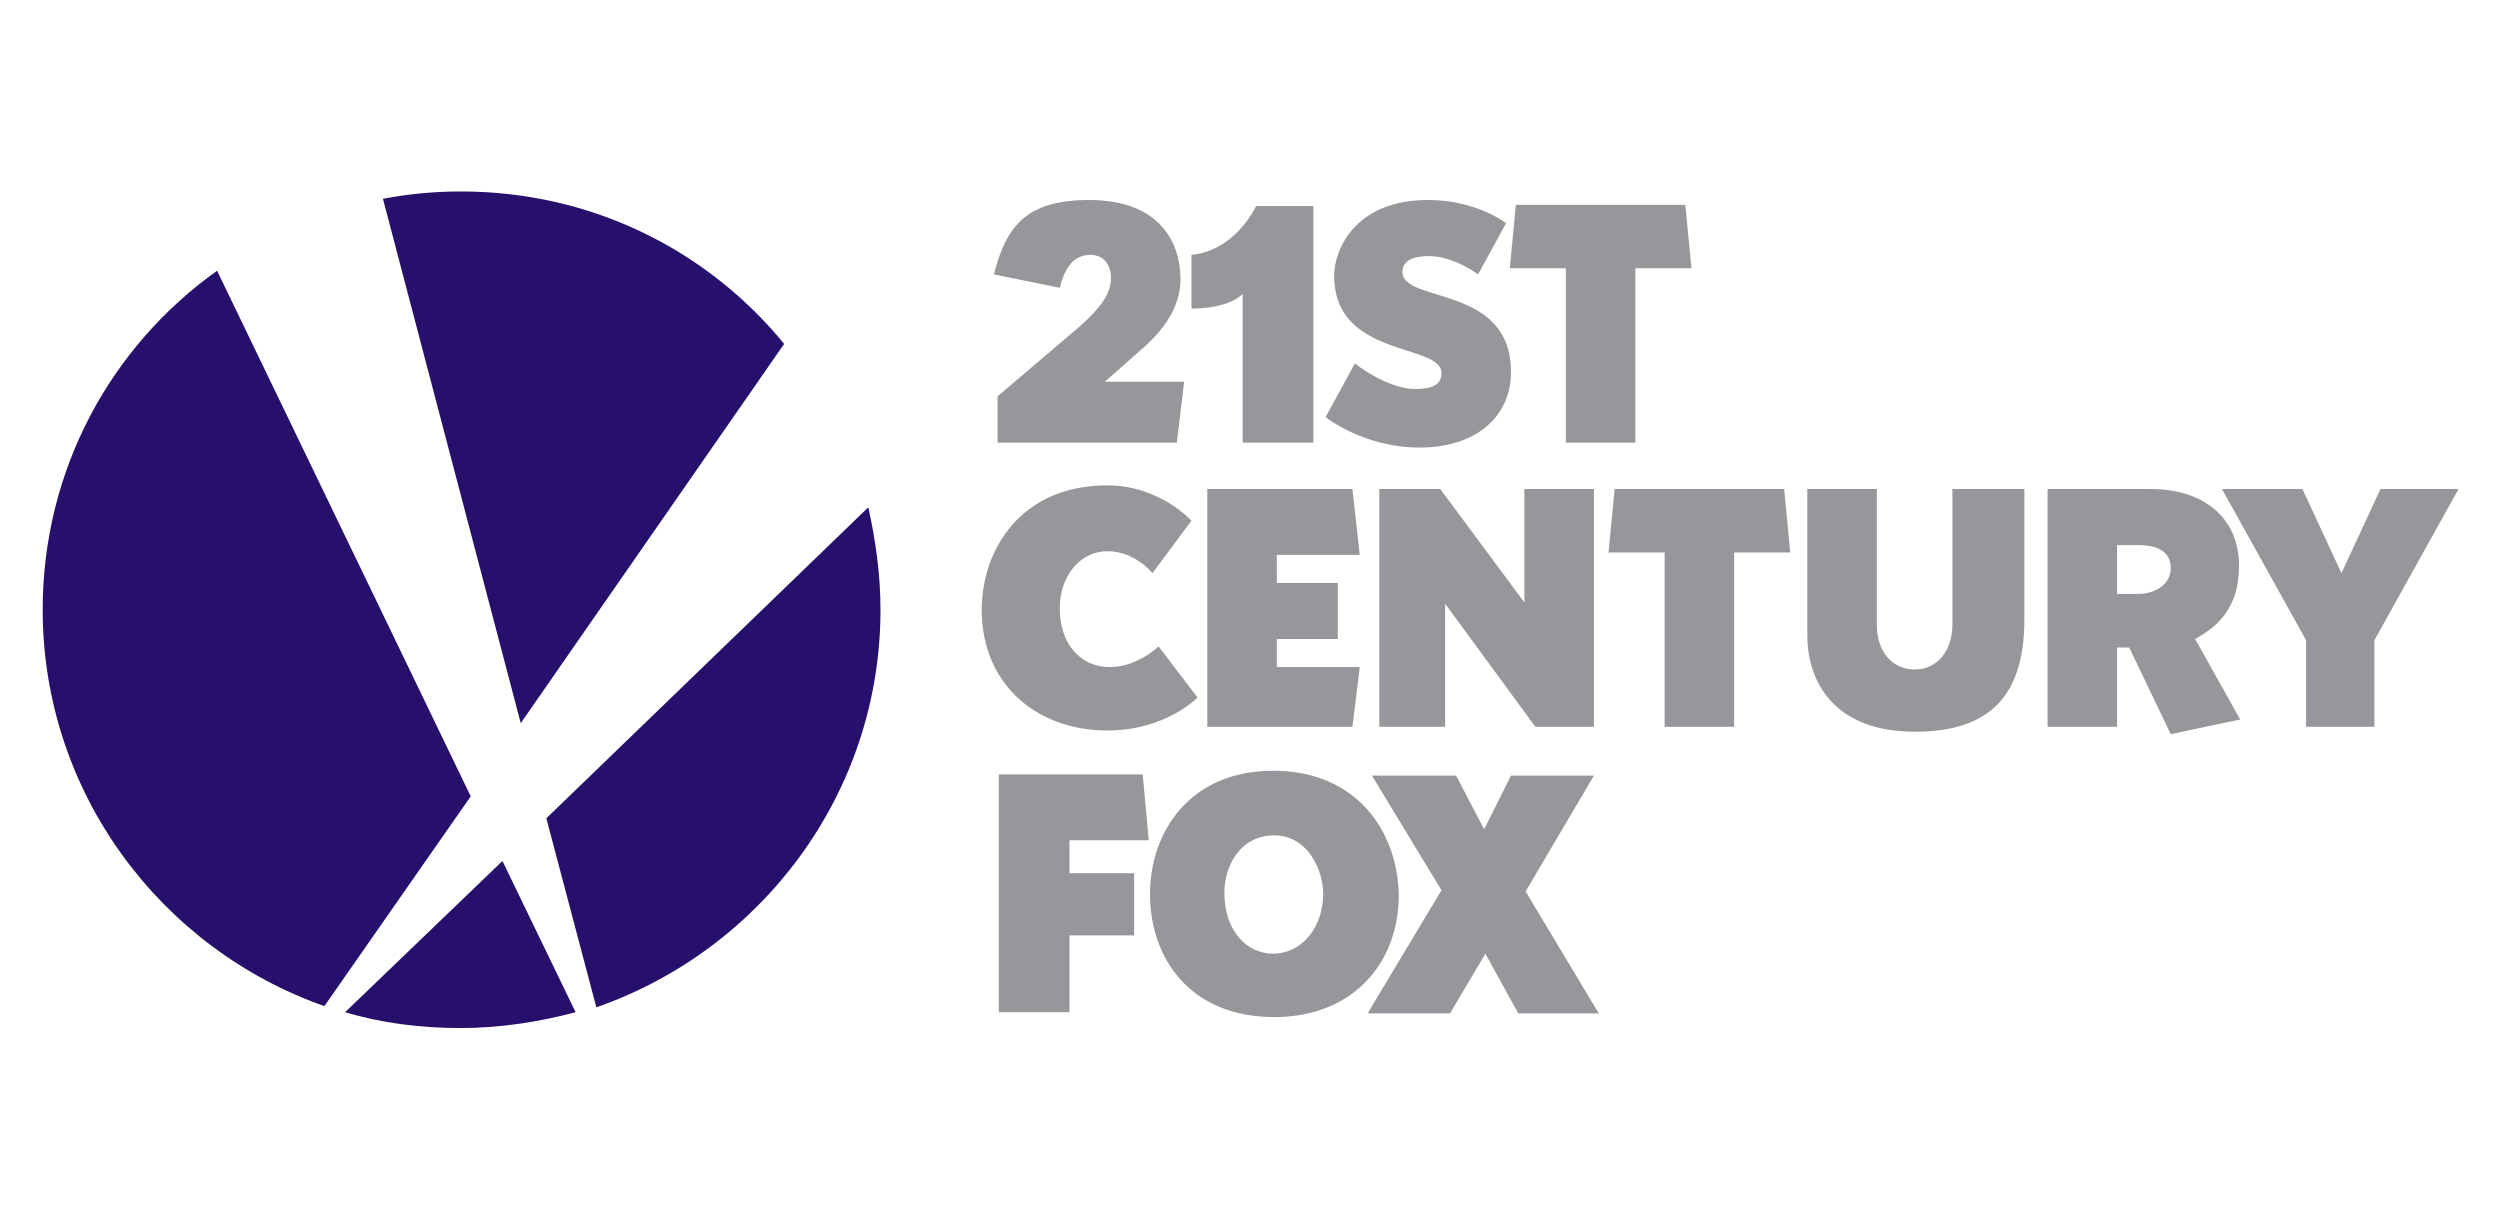
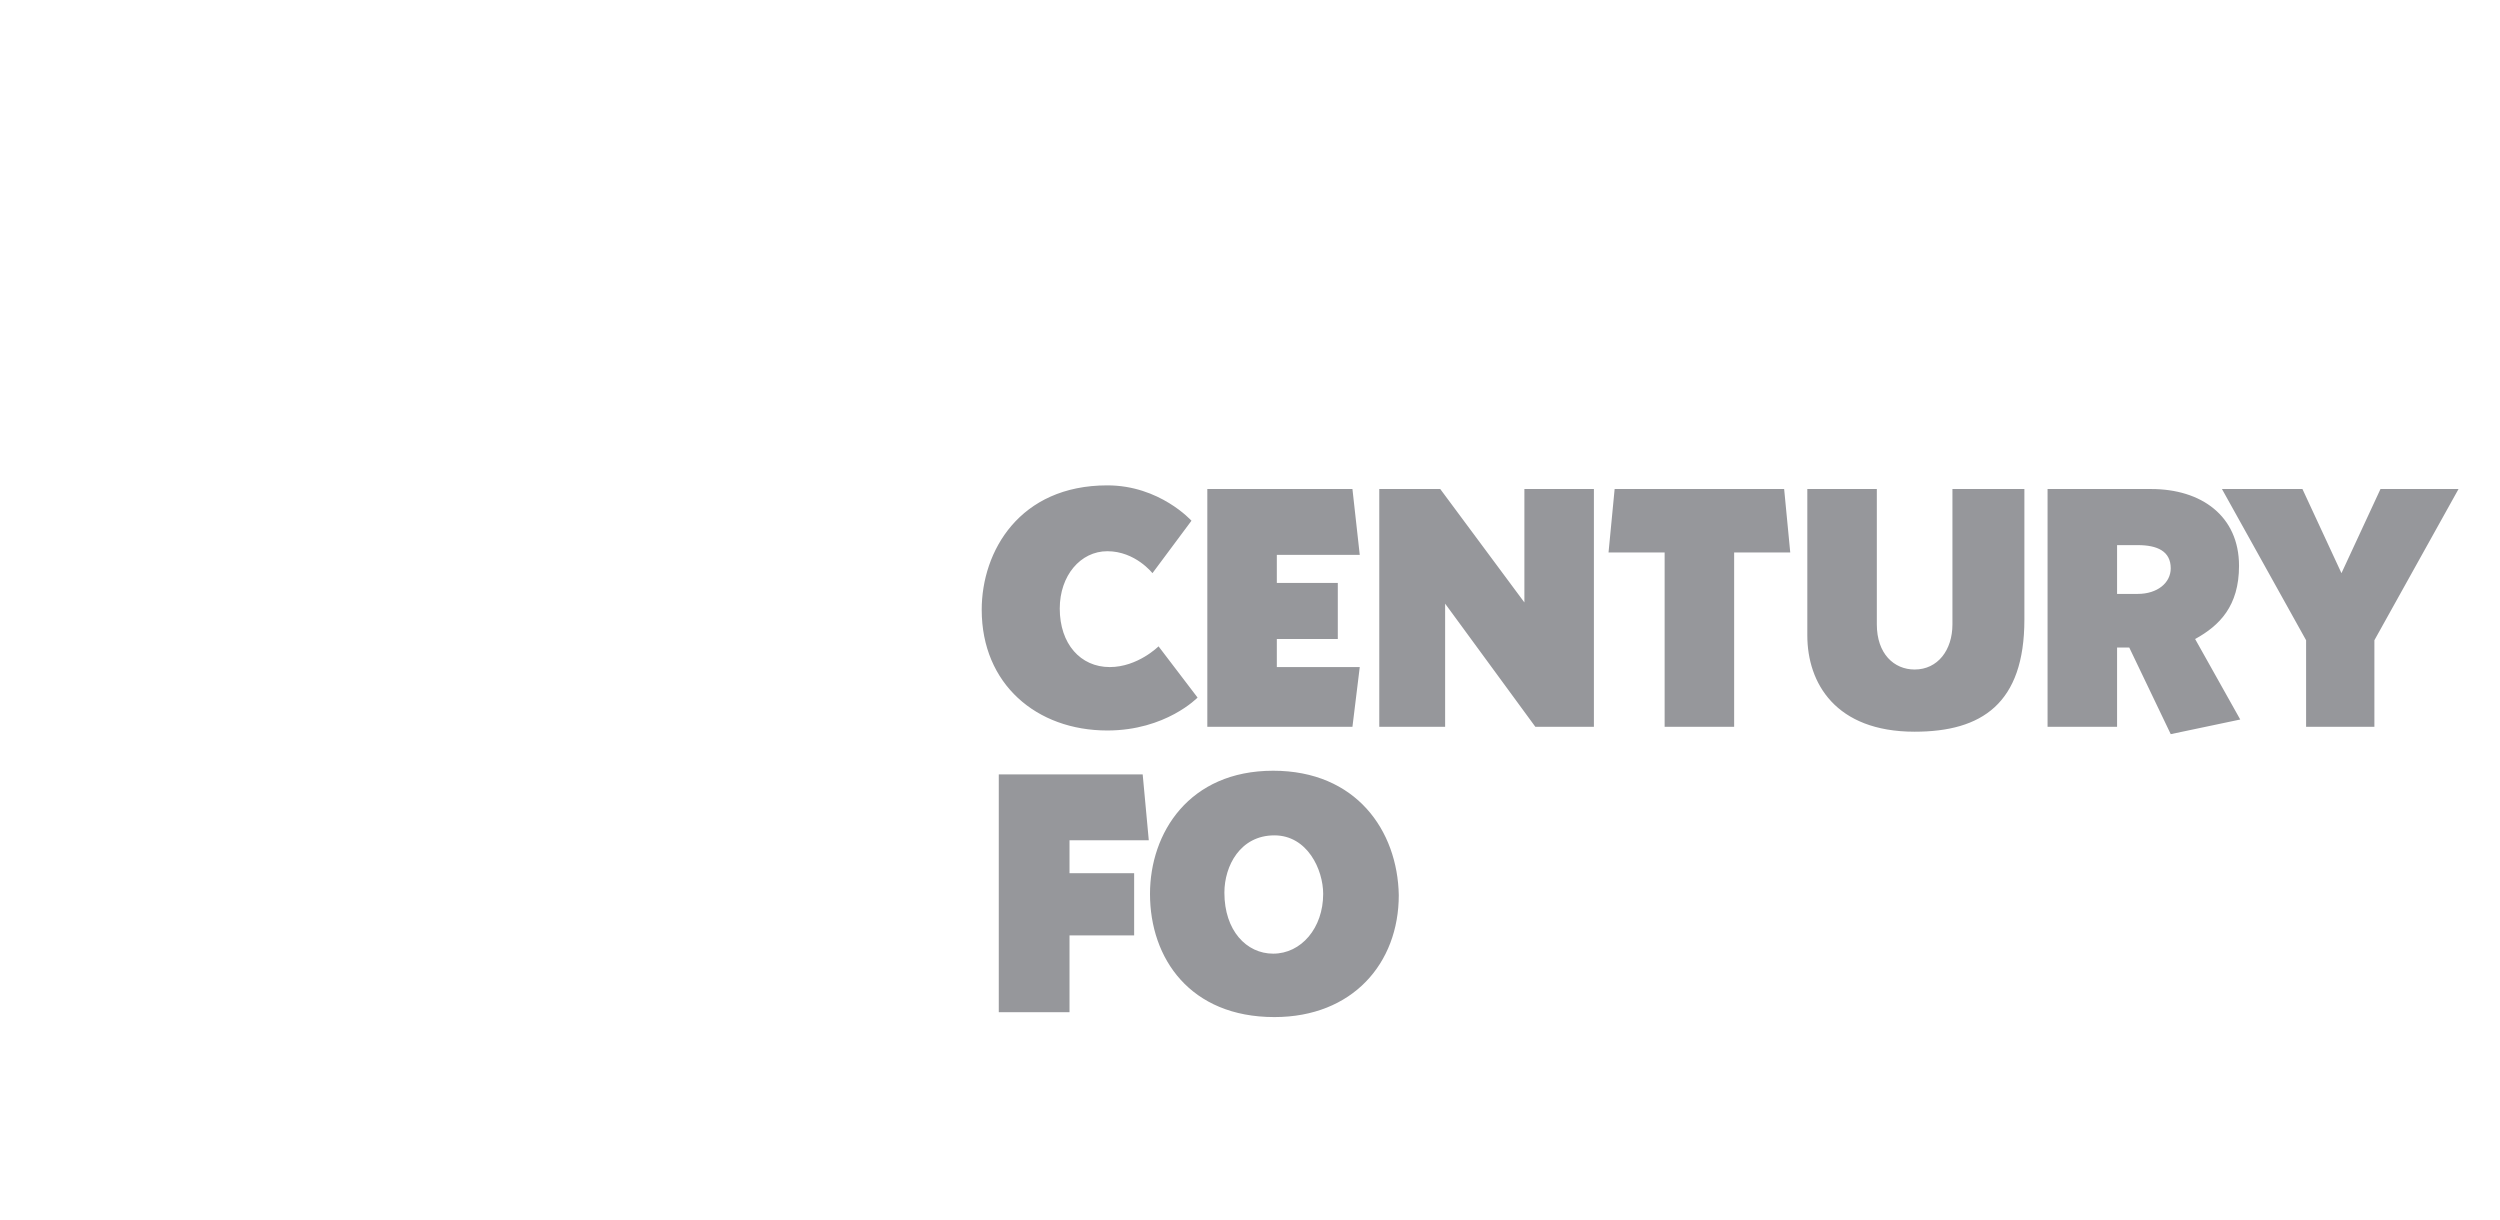
<svg xmlns="http://www.w3.org/2000/svg" viewBox="0 0 205 100" xml:space="preserve">
  <switch>
    <g>
      <g fill="#96979B">
        <path d="M87.6 83h-5.7V63.5h11.8l.5 5.4h-6.5v2.7H93v5.1h-5.3V83zM104.4 63.2c-6.9 0-10.1 5.1-10.1 10.1 0 5.3 3.3 10.1 10.2 10.1 6.4 0 10.2-4.4 10.2-10-.1-5.3-3.5-10.2-10.3-10.2zm.1 5.3c2.7 0 4 2.8 4 4.8 0 2.8-1.8 4.9-4.1 4.9-2.2 0-4-1.9-4-5 0-2.2 1.3-4.7 4.1-4.7z" />
-         <path d="m112.2 83 6-10-5.7-9.4h6.9l2.3 4.4 2.2-4.4h6.8l-5.6 9.5 6 10h-6.6l-2.7-4.9-2.9 4.9h-6.7z" />
      </g>
      <g fill="#96979B">
        <path d="M86.9 49.9c0-2.7 1.7-4.7 3.9-4.7 2.3 0 3.7 1.8 3.7 1.8l3.2-4.3s-2.6-2.9-6.9-2.9c-7.2 0-10.3 5.4-10.3 10.2 0 6.1 4.5 9.9 10.3 9.9 4.8 0 7.4-2.7 7.4-2.7L95 53s-1.7 1.7-4 1.7c-2.4 0-4.1-1.9-4.1-4.8zM110.9 59.6H99V40.1h11.9l.6 5.4h-6.8v2.3h5v4.6h-5v2.3h6.8l-.6 4.9zM113.1 59.6V40.1h5l6.9 9.3v-9.3h5.7v19.5h-4.8l-7.4-10.1v10.1h-5.4zM136.5 59.6V45.3h-4.6l.5-5.2h13.9l.5 5.2h-4.6v14.3h-5.7zM157 60c-6.5 0-8.8-4-8.8-7.9v-12h5.7v11.1c0 2.4 1.4 3.7 3.1 3.7 1.9 0 3.1-1.6 3.1-3.7V40.1h5.9v10.7c0 6.9-3.5 9.2-9 9.2zM167.9 40.1v19.5h5.7v-6.5h1l3.4 7.1 5.7-1.2-3.7-6.6c2-1.1 3.6-2.7 3.6-6 0-4.1-3.1-6.3-7.2-6.3h-8.5zm5.7 4.6h1.7c1.6 0 2.7.5 2.7 1.9 0 1.2-1.1 2.1-2.7 2.1h-1.7v-4zM182.2 40.1l6.9 12.4v7.1h5.6v-7.1l6.9-12.4h-6.4L192 47l-3.2-6.9h-6.6z" />
      </g>
      <g fill="#96979B">
-         <path d="M81.8 32.5v3.8h14.7l.6-5h-6.5l3.4-3c1.5-1.4 2.8-3.2 2.8-5.4 0-2.8-1.5-6.5-7.5-6.5-5.2 0-6.8 2.2-7.8 6.1l5.4 1.1c.3-1.2.9-2.7 2.5-2.7 1.1 0 1.7.8 1.7 1.9 0 1.3-.9 2.5-2.6 4l-6.7 5.7zM107.6 36.3h-5.7V24.1s-1 1.2-4.2 1.2v-4.4c3-.3 4.7-2.8 5.3-4h4.7v19.4zM111.1 29.8l-2.4 4.4s3.1 2.5 7.7 2.5 7.5-2.5 7.5-6.2c0-7.2-8.9-5.6-8.9-8.2 0-.7.5-1.3 2.2-1.3 2 0 4 1.5 4 1.5l2.3-4.2s-2.4-1.9-6.4-1.9c-6.1 0-7.7 4.2-7.7 6.2 0 6.8 8.8 5.5 8.8 8 0 .9-.7 1.3-2.1 1.3-2.4 0-5-2.1-5-2.1zM128.4 36.3V22h-4.6l.5-5.2h13.9l.5 5.2h-4.6v14.3h-5.7z" />
-       </g>
-       <path fill="#270F6C" d="M37.8 15.7c-2.2 0-4.3.2-6.4.6l11.3 43 21.6-31.1C58 20.5 48.5 15.7 37.8 15.7zm-20 6.5C9.1 28.4 3.5 38.5 3.5 50c0 15 9.7 27.8 23.1 32.5l12-17.2-20.8-43.1zm53.4 19.4L44.8 67.1l4.1 15.5C62.4 77.9 72.2 65.1 72.2 50c0-2.9-.4-5.7-1-8.4zm-30 29L28.3 83c3 .9 6.2 1.3 9.5 1.3 3.2 0 6.4-.5 9.4-1.3l-6-12.4z" />
+         </g>
    </g>
  </switch>
</svg>